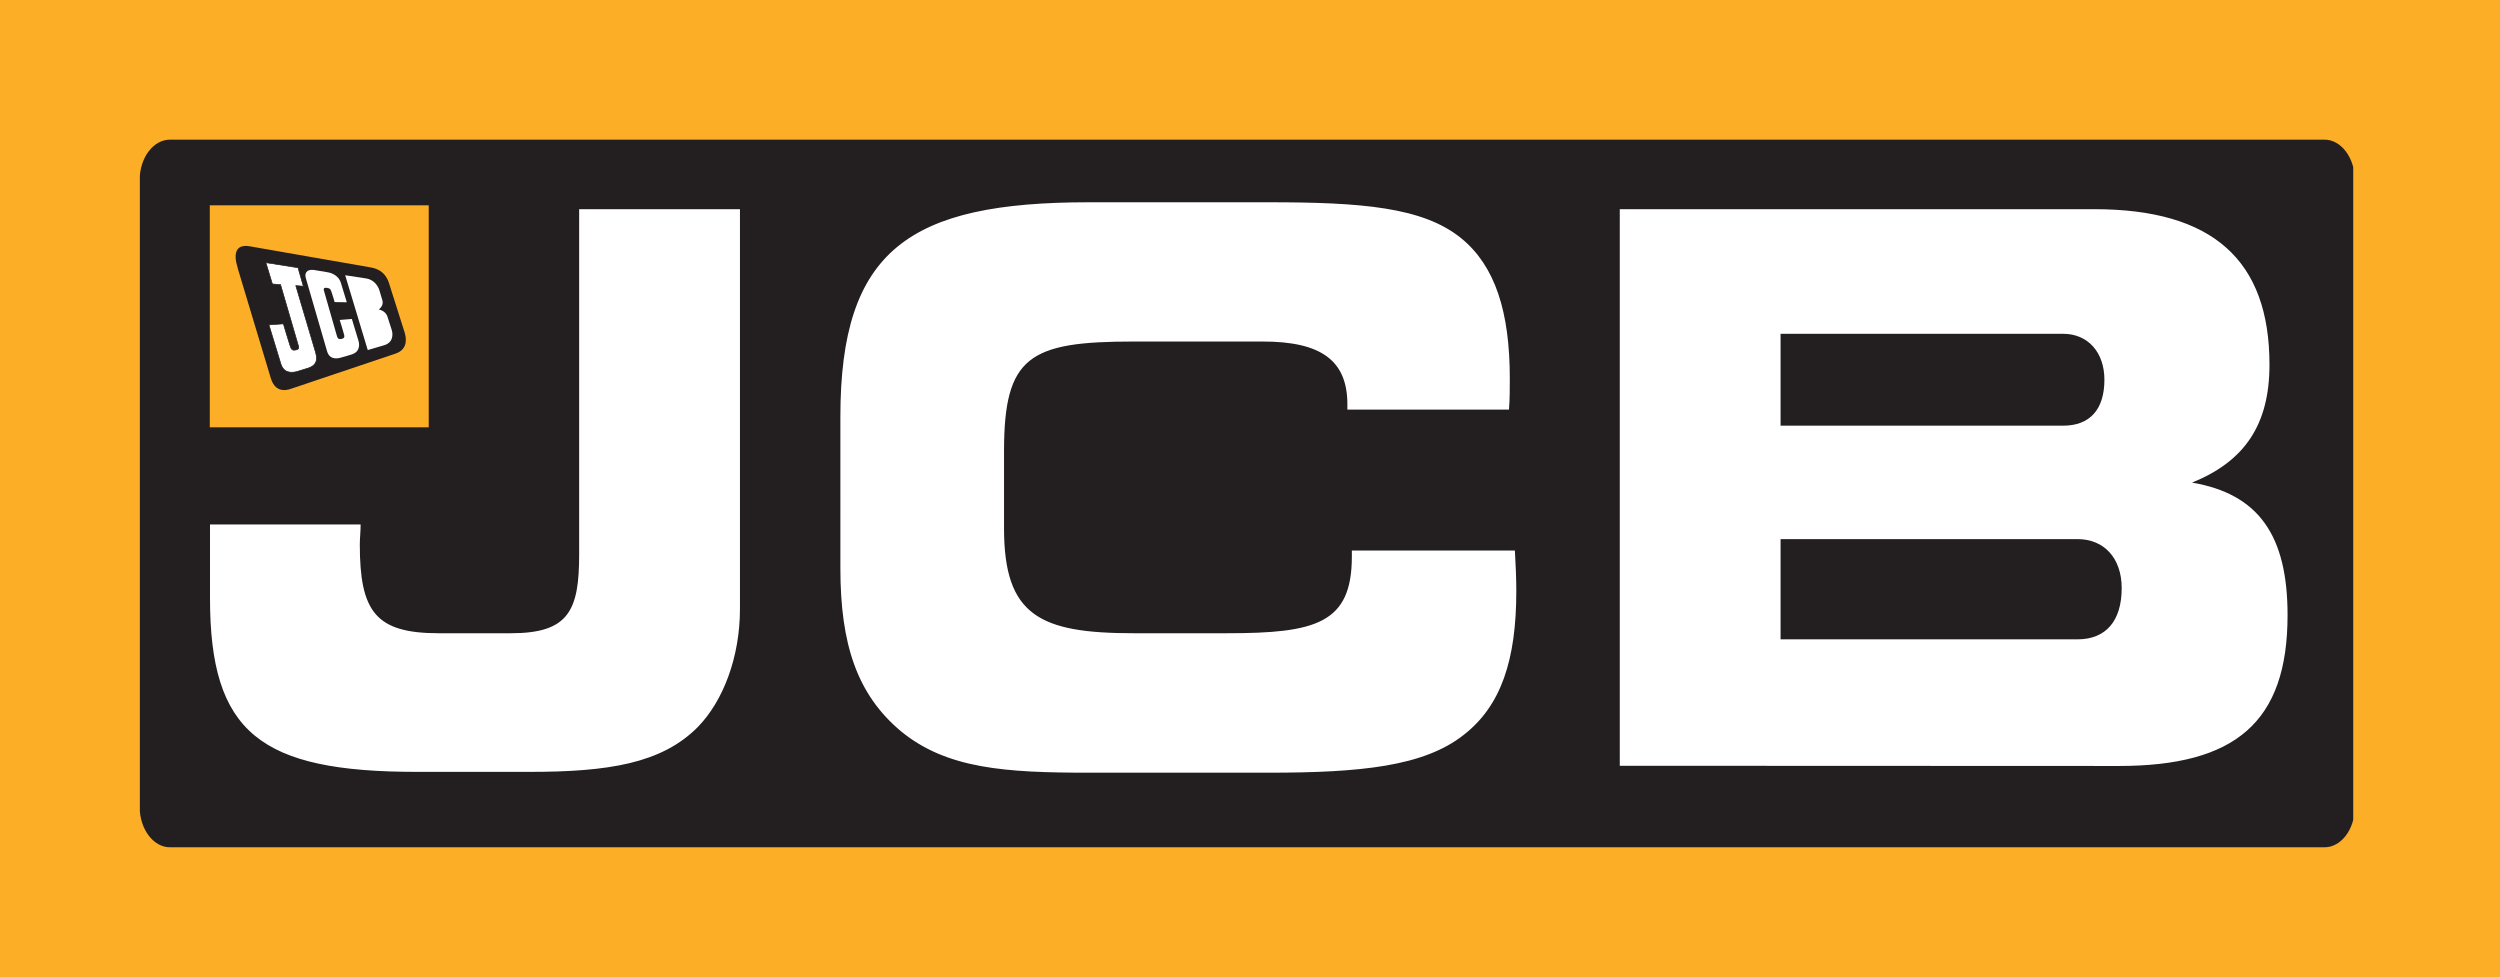
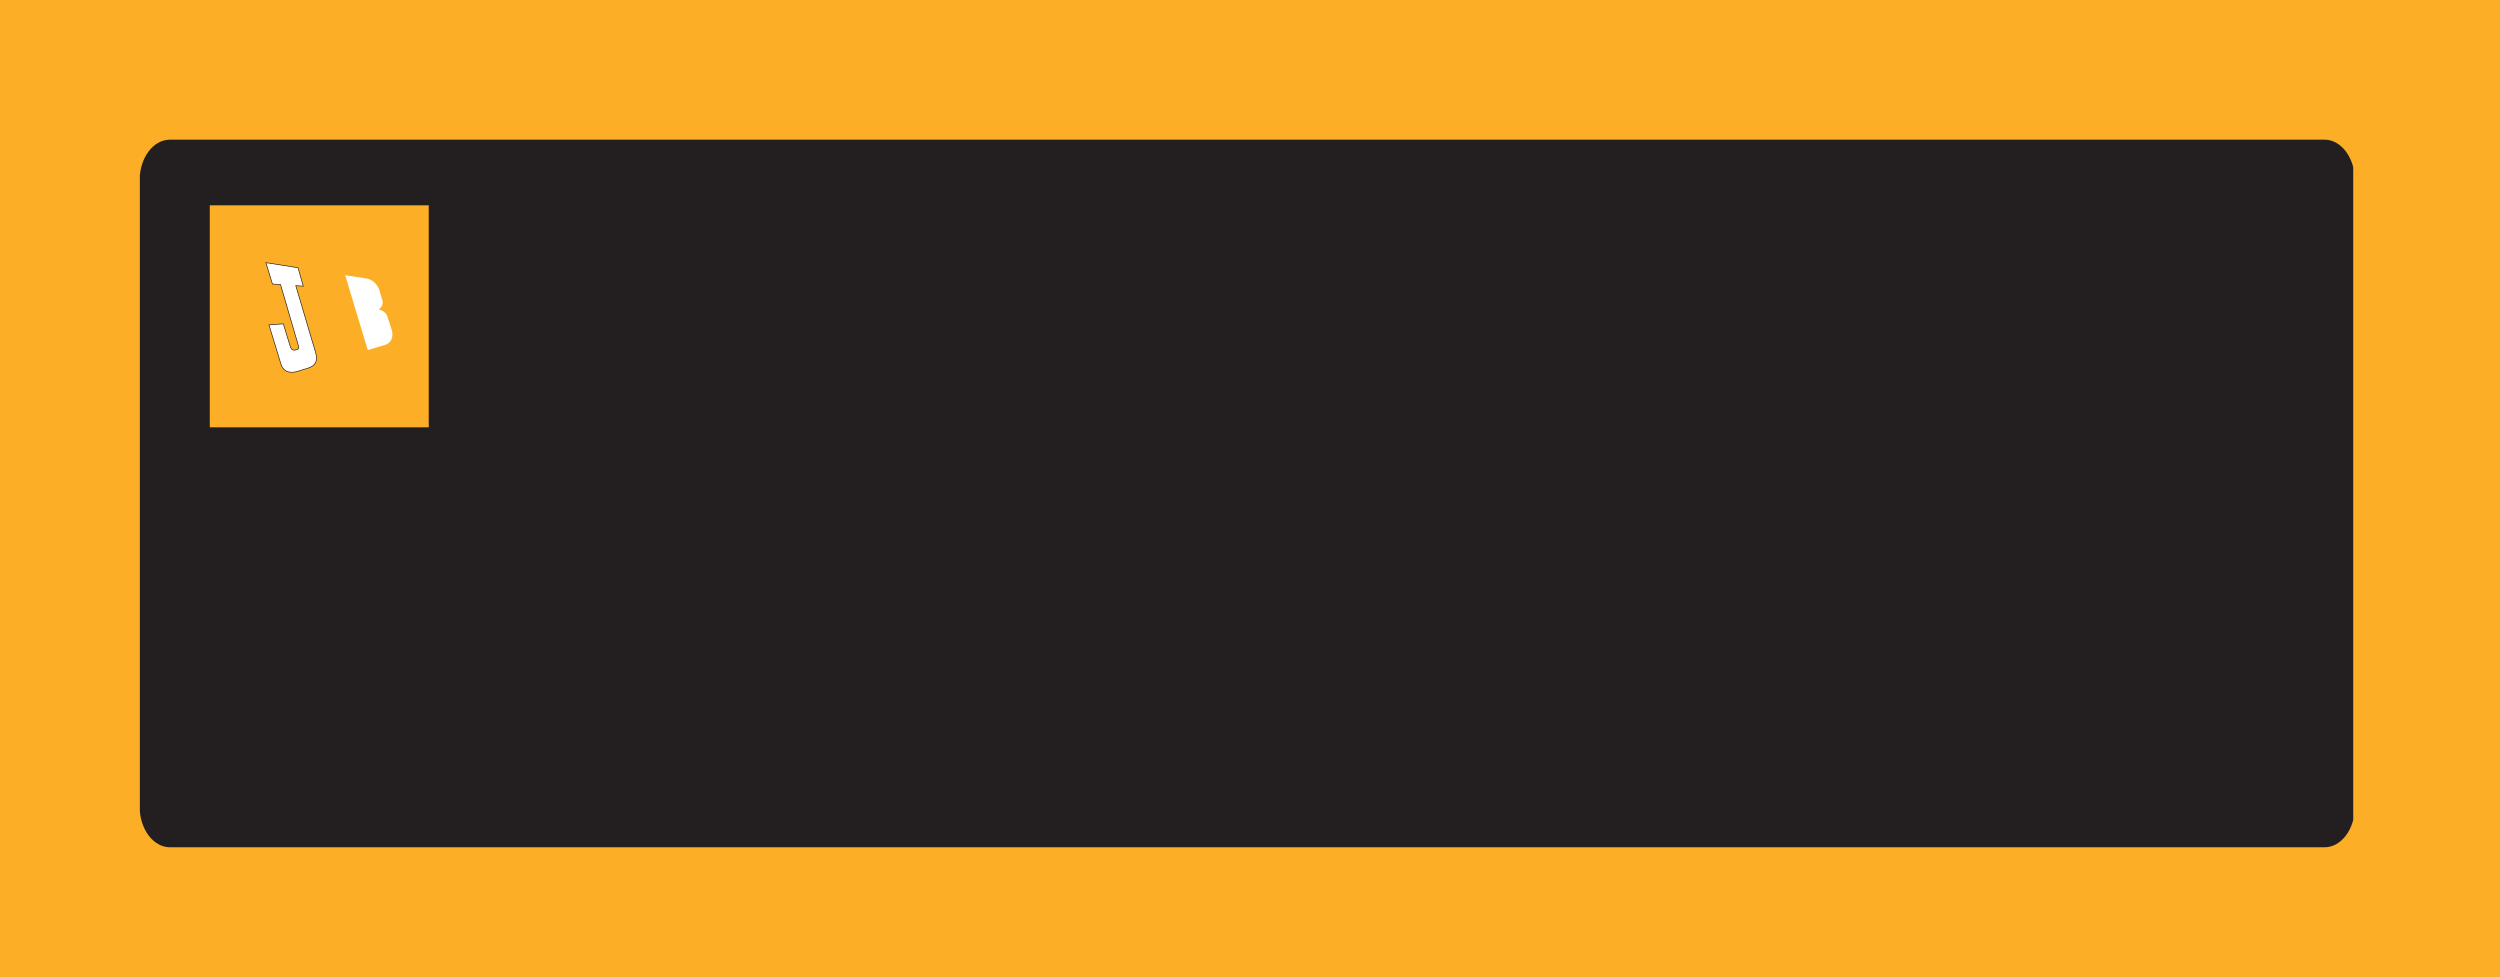
<svg xmlns="http://www.w3.org/2000/svg" xmlns:xlink="http://www.w3.org/1999/xlink" version="1.1" id="Layer_1" x="0px" y="0px" viewBox="0 0 1229.8 480.8" style="enable-background:new 0 0 1229.8 480.8;" xml:space="preserve">
  <style type="text/css">
	.st0{fill:#FCAF26;}
	.st1{clip-path:url(#SVGID_00000039111298470971338260000006887259954107753379_);fill:#231F20;}
	.st2{display:none;fill:#204595;}
	.st3{fill:#FFFFFF;}
	.st4{fill:#231F20;}
	.st5{fill:none;stroke:#231F20;stroke-width:0.327;stroke-miterlimit:14.016;}
	.st6{fill:none;}
</style>
  <path class="st0" d="M0,0h1229.8v480.8H0V0z" />
  <g>
    <g>
      <defs>
        <rect id="SVGID_1_" x="68.8" y="68.7" width="1088.8" height="348.1" />
      </defs>
      <clipPath id="SVGID_00000020384356684310427980000017275788384876861845_">
        <use xlink:href="#SVGID_1_" style="overflow:visible;" />
      </clipPath>
      <path style="clip-path:url(#SVGID_00000020384356684310427980000017275788384876861845_);fill:#231F20;" d="M1158.4,396.9    c0,11-6.7,19.9-14.9,19.9H83.6c-8.2,0-14.9-9-14.9-19.9V88.6c0-11,6.7-19.9,14.9-19.9h1059.9c8.2,0,14.9,9,14.9,19.9V396.9    L1158.4,396.9z" />
    </g>
  </g>
  <g>
    <path class="st0" d="M103.2,101h107.7v109.2H103.2V101z" />
    <path class="st2" d="M1043.7,287.5c0,0.6,0.1,1.2,0.1,1.8v-0.1C1043.7,288.7,1043.7,288.1,1043.7,287.5" />
-     <path class="st3" d="M343.4,357.5c-17.8,18.1-44.2,22.2-83,22.2h-55.2c-77.3,0-101.9-19.2-101.9-85.5V258h74.1   c0,3.4-0.4,6.8-0.4,9.8c0,33.1,7.8,43.7,38.8,43.7h35.6c28.5,0,33.5-11.3,33.5-38.8V102.9H364v196.6   C364,323.2,355.8,344.7,343.4,357.5 M662.8,198.9c0-21.8-13.2-30.9-41.7-30.9h-63.4c-51.3,0-63.8,7.2-63.8,53.9v38   c0,42.9,17.5,51.6,63.8,51.6h46c43.8,0,61.3-4.9,61.3-37.7v-3h80.2c0.4,7.2,0.7,13.6,0.7,20c0,33.9-7.5,56.5-26,70.8   c-19.6,15.4-50.6,18.5-95.9,18.5h-88.4c-41,0-69.8-1.9-92.3-20.3c-21.7-18.1-29.9-42.9-29.9-80.2V205   c0-82.1,33.8-105.5,122.2-105.5H624c45.3,0,75.9,2.3,94.8,17.7c16.7,13.6,23.9,36.2,23.9,68.9c0,4.9,0,10.2-0.4,15.4h-79.5V198.9   L662.8,198.9z M796.8,376.7V102.9h233.4c58.1,0,86.2,24.9,86.2,76.5c0,29.4-12.1,47.5-38.1,58c32.8,5.6,47,26,47,65.2   c0,52.7-25.7,74.2-83,74.2L796.8,376.7L796.8,376.7z M1035.2,186.8c0-13.6-8.2-22.6-20.3-22.6h-139v45.2h139   C1028,209.4,1035.2,201.5,1035.2,186.8 M1043.7,289.3c0-14.7-8.6-24.1-21.7-24.1H875.9v49.3H1022   C1035.9,314.5,1043.7,305.5,1043.7,289.3" />
-     <path class="st4" d="M124.4,123.9c3,0.5,54.5,9.4,56.8,9.8s6.1,1,7.7,6c0.3,1,7.3,23.1,7.6,24c0.3,1,2.3,6-3.4,7.9   c-0.9,0.3-49.3,16.3-50.5,16.6c-1.2,0.4-5.8,2.4-7.6-4.6c0,0-14.8-49.5-15.5-51.8c-0.6-1.8-1-3.3-1-4.4c-0.3-4.1,2.1-4.2,4.1-3.9   C123.3,123.7,123.9,123.8,124.4,123.9 M123.1,121.2c1.3,0.2,57.5,10,59,10.3c1.4,0.3,7,0.9,9.2,7.6c0.4,1.3,7.4,23.5,7.8,24.6   c1.2,4.1,0.7,8.4-4.4,10.2c-1.7,0.6-50,16.8-50.5,17c-1.3,0.4-8.4,3.8-11-4.9c0,0-15.6-51.9-16.1-53.5c-0.7-2.4-1.2-4.5-1.2-6   C115.8,119.7,121.8,121,123.1,121.2" />
    <path class="st3" d="M181.9,156.4c0,0,1.8-0.1,2.3-0.1s1.4-0.1,2,1.1c0.1,0.3,1,3.2,1.2,3.5c0.1,0.3,0.4,1.9-0.8,2.2   c-0.2,0-2.3,0.5-2.3,0.5L181.9,156.4L181.9,156.4z M177.9,143c0,0,2.3,0.2,2.9,0.2c0.6,0.1,1,0.3,1.2,0.8c0.1,0.3,1,3,1.1,3.3   s0.5,1.9-0.7,1.9c-0.2,0-2.5,0-2.5,0L177.9,143L177.9,143z M169.8,135.4c0,0,9.6,1.5,10.5,1.6c4,0.7,5.8,4.1,6.3,5.7   c0.2,0.5,1.3,4.3,1.4,4.7c1.1,3.1-1.7,4.8-1.7,4.8s3.2,0.6,4.2,3.3c0,0,2,6.2,2.2,6.8s1.6,5.6-3.3,7.4c-0.7,0.2-8.5,2.5-8.5,2.5   L169.8,135.4L169.8,135.4z M130.8,129.2l15.8,2.5l2.6,9.1l-3.7-0.3c0,0,9.1,30.8,9.4,31.7c1.1,3.5,1.8,7.1-3.1,8.8   c-0.6,0.2-5.3,1.6-5.8,1.8c-2.9,0.7-6.5,0.7-7.9-4l-5.8-19l7.1-0.5c0,0,2.9,9.8,3.2,10.5c0.6,2,1.1,2.8,3.1,2.3   c1.5-0.4,1.4-1,1-2.3c-0.2-0.6-8.7-29.8-8.7-29.8l-4-0.3L130.8,129.2L130.8,129.2z" />
    <path class="st5" d="M130.8,129.2l15.8,2.5l2.6,9.1l-3.7-0.3c0,0,9.1,30.8,9.4,31.7c1.1,3.5,1.8,7.1-3.1,8.8   c-0.6,0.2-5.3,1.6-5.8,1.8c-2.9,0.7-6.5,0.7-7.9-4l-5.8-19l7.1-0.5c0,0,2.9,9.8,3.2,10.5c0.6,2,1.1,2.8,3.1,2.3   c1.5-0.4,1.4-1,1-2.3c-0.2-0.6-8.7-29.8-8.7-29.8l-4-0.3L130.8,129.2L130.8,129.2z" />
-     <path class="st3" d="M154.4,132.8c0.7,0.1,5.8,1,6.6,1.1c0.9,0.1,5.6,1,6.8,5.6c0.3,1.1,2.8,9.2,2.8,9.2l-6-0.1   c0,0-1.1-3.9-1.4-4.6c-0.6-1.7-0.6-2.1-2.4-2.4c-1.8-0.2-1.7,0.6-1.3,1.9c0.2,0.7,5.7,19.8,5.9,20.6c0.6,2.2,0.8,3,2.7,2.6   c1.7-0.4,1.4-1.4,0.9-3c-0.6-2.1-1.2-4.2-1.9-6.3l6-0.5c0,0,3,10.1,3.2,10.6s1.4,4.6-2.2,6.4c-0.5,0.2-0.5,0.3-0.9,0.4   c-0.5,0.2-5.3,1.6-5.8,1.7c-0.5,0.1-5.1,1.6-6.5-3.2c-0.1-0.5-9.9-34.1-10.4-35.8C149.7,134.7,150.6,132.3,154.4,132.8" />
    <path class="st6" d="M154.4,132.8c0.7,0.1,5.8,1,6.6,1.1c0.9,0.1,5.6,1,6.8,5.6c0.3,1.1,2.8,9.2,2.8,9.2l-6-0.1   c0,0-1.1-3.9-1.4-4.6c-0.6-1.7-0.6-2.1-2.4-2.4c-1.8-0.2-1.7,0.6-1.3,1.9c0.2,0.7,5.7,19.8,5.9,20.6c0.6,2.2,0.8,3,2.7,2.6   c1.7-0.4,1.4-1.4,0.9-3c-0.6-2.1-1.2-4.2-1.9-6.3l6-0.5c0,0,3,10.1,3.2,10.6s1.4,4.6-2.2,6.4c-0.5,0.2-0.5,0.3-0.9,0.4   c-0.5,0.2-5.3,1.6-5.8,1.7c-0.5,0.1-5.1,1.6-6.5-3.2c-0.1-0.5-9.9-34.1-10.4-35.8C149.7,134.7,150.6,132.3,154.4,132.8L154.4,132.8   z" />
  </g>
</svg>